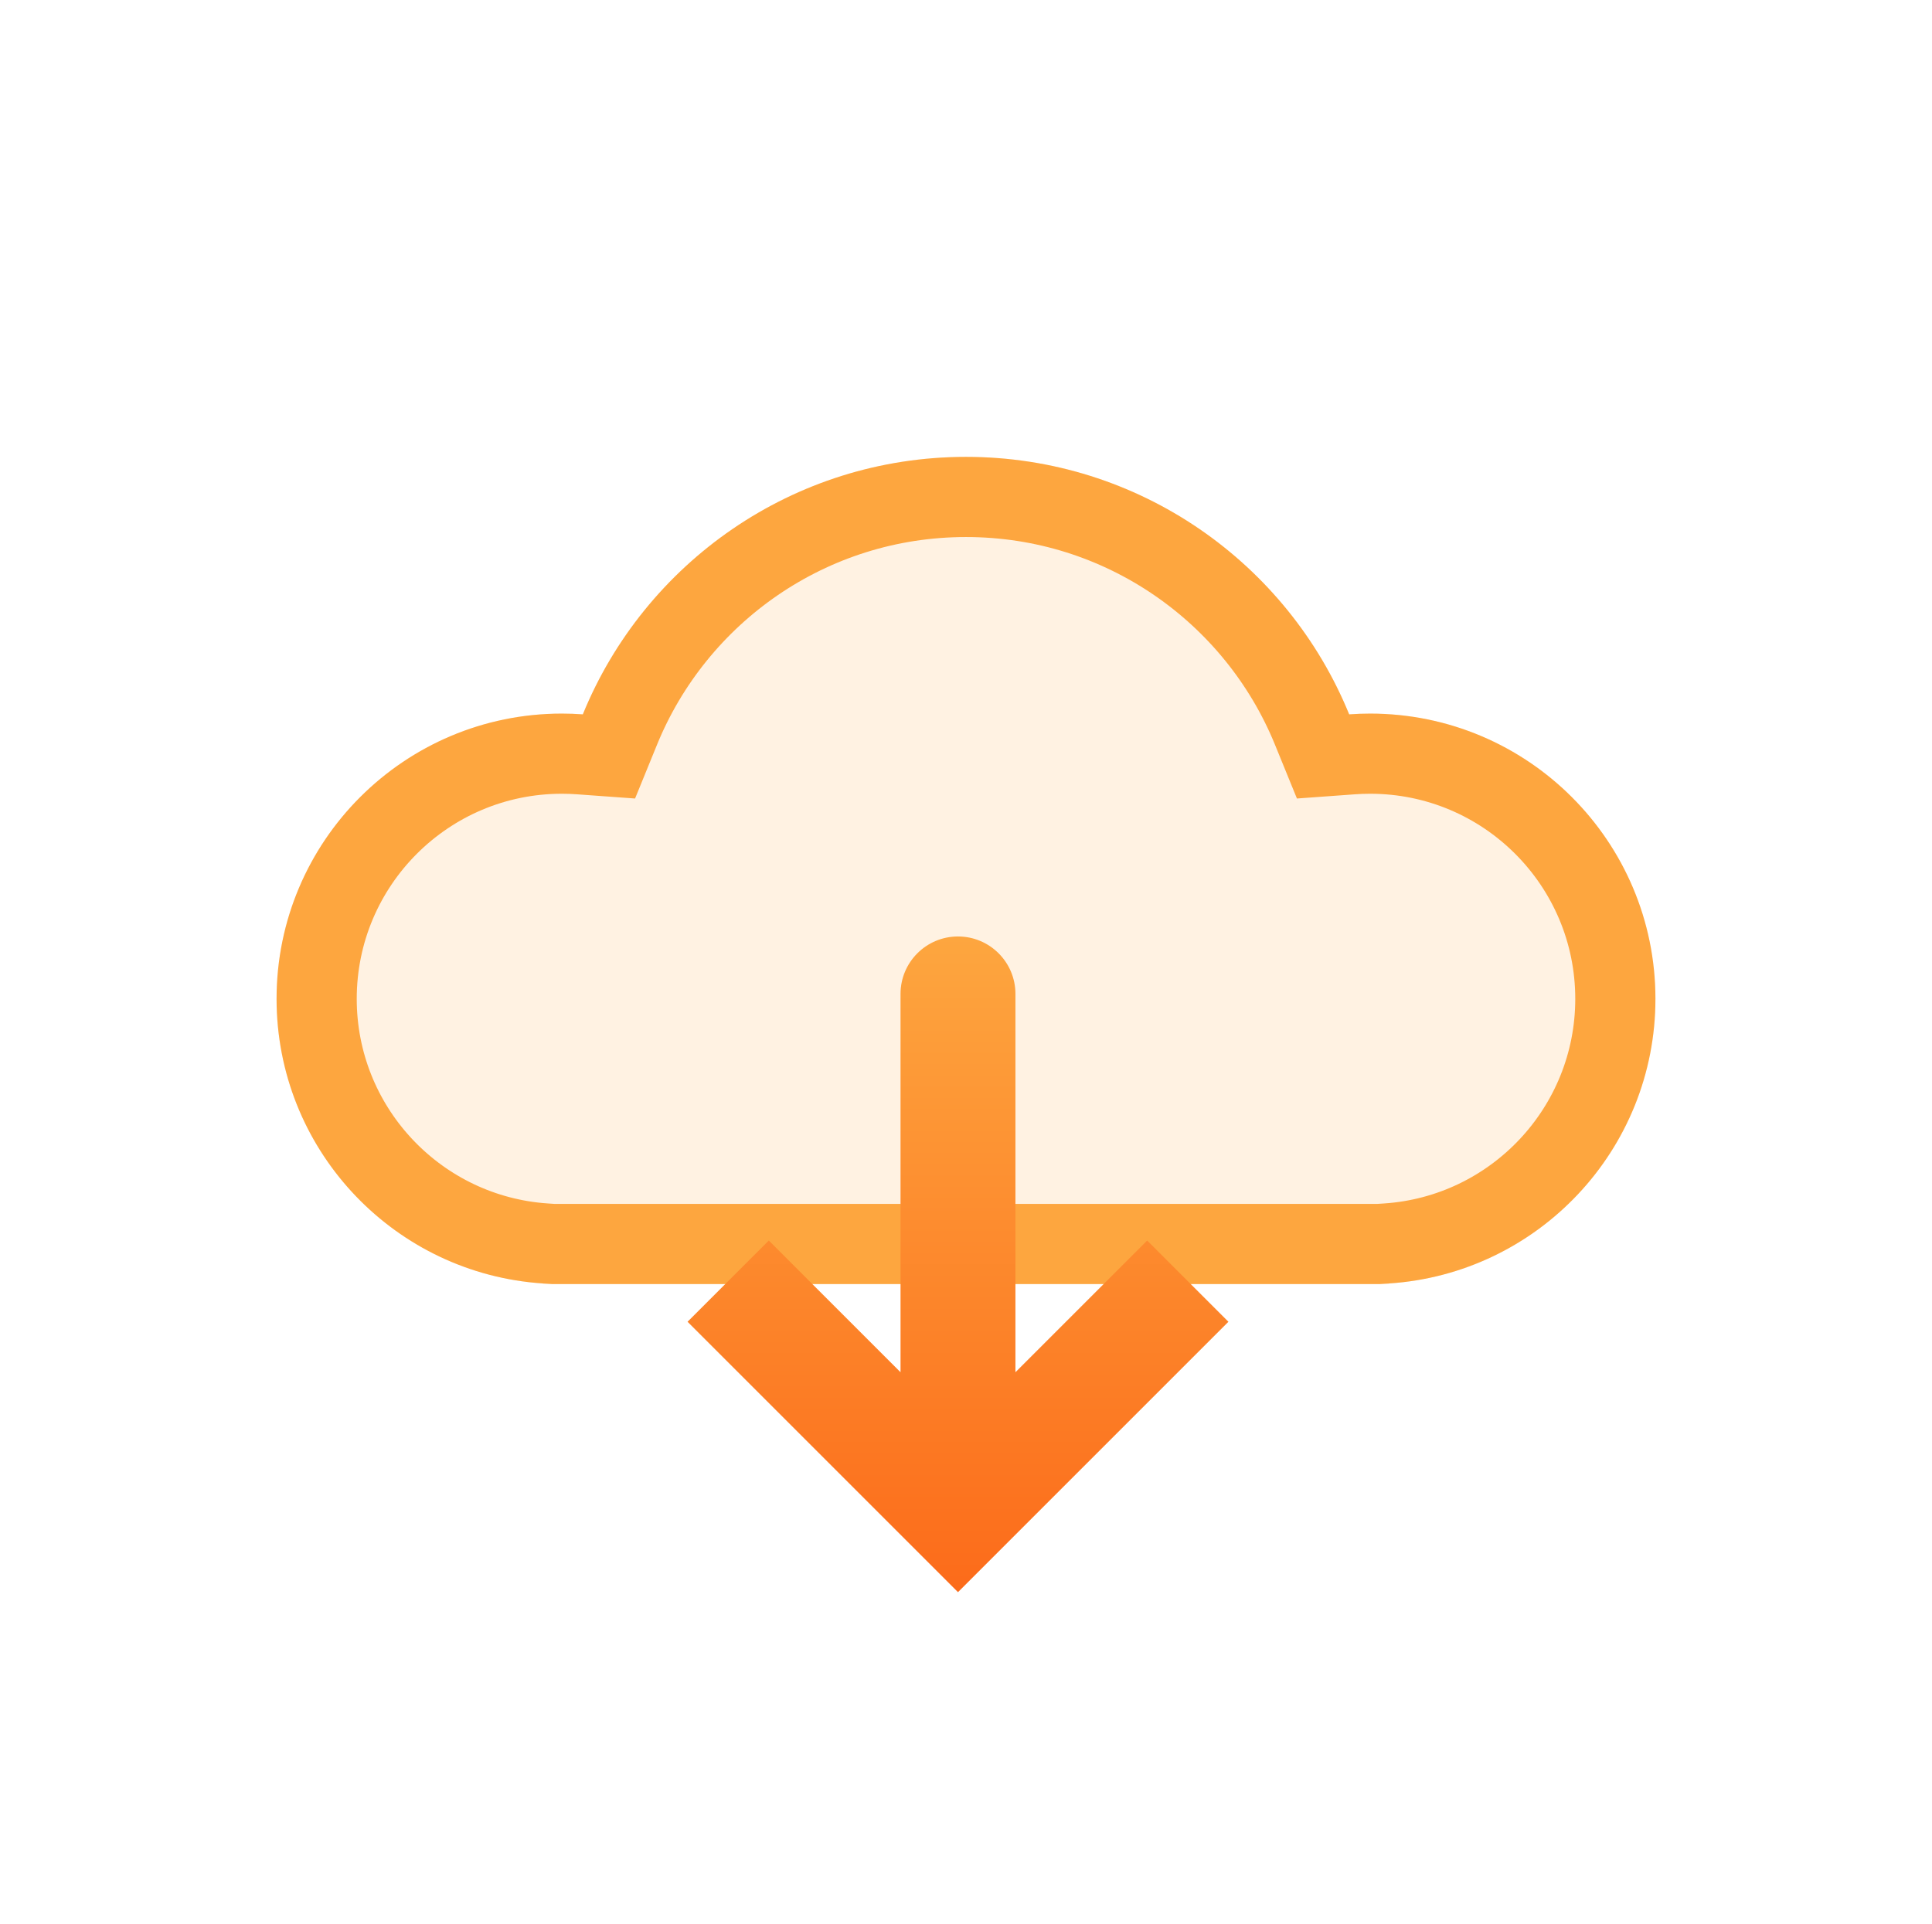
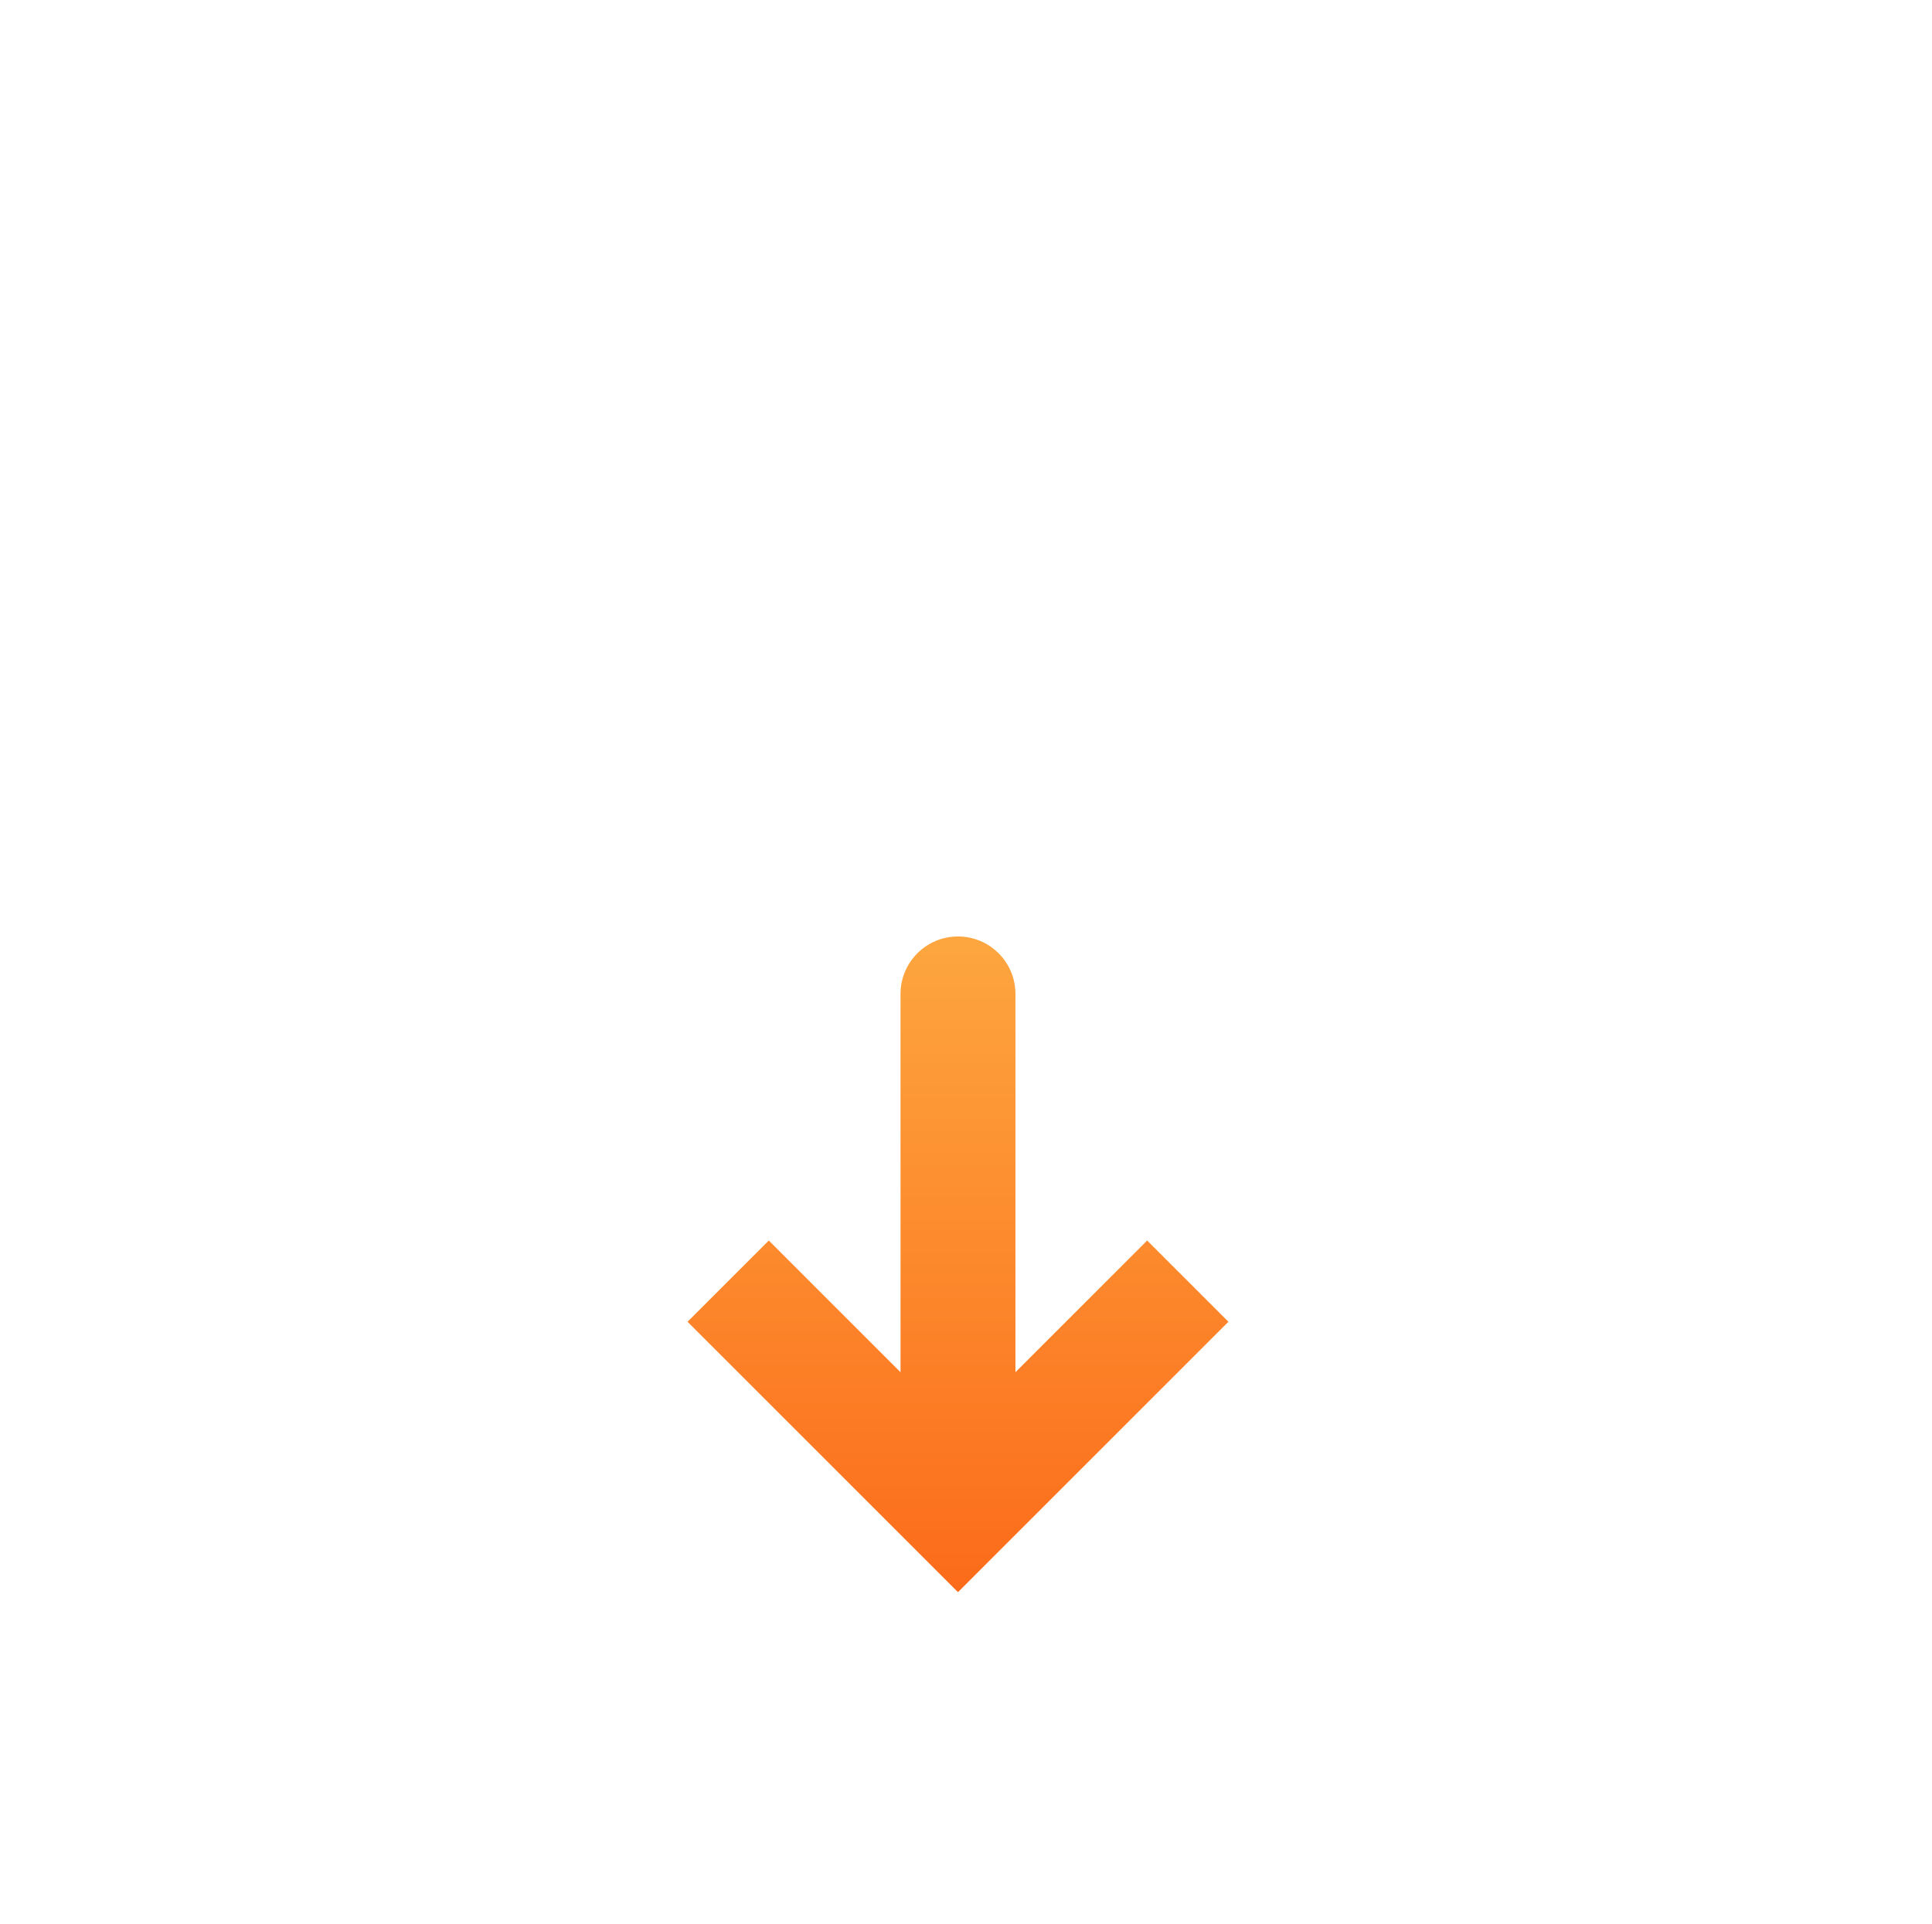
<svg xmlns="http://www.w3.org/2000/svg" width="241" height="240" viewBox="0 0 241 240" fill="none">
  <g filter="url(#filter0_dd_408_42581)">
-     <path d="M173.286 144.2V144.122C191.834 142.901 206.5 127.47 206.5 108.614C206.5 88.96 190.568 73.028 170.914 73.028C170.034 73.028 169.161 73.059 168.297 73.122C160.611 54.28 142.106 41 120.5 41C98.894 41 80.389 54.28 72.703 73.122C71.839 73.059 70.966 73.028 70.086 73.028C50.432 73.028 34.5 88.96 34.5 108.614C34.5 127.464 49.156 142.89 67.694 144.121L67.714 144.2H173.286Z" fill="#FFF2E2" />
-     <path d="M120.5 46C140.005 46 156.723 57.985 163.668 75.011L165.039 78.372L168.66 78.109C169.404 78.055 170.155 78.027 170.914 78.027C187.806 78.028 201.5 91.722 201.5 108.614C201.5 124.819 188.895 138.084 172.958 139.133L171.935 139.2H69.056L68.025 139.132L67.281 139.073C51.706 137.659 39.5 124.56 39.5 108.614C39.5 91.722 53.194 78.028 70.086 78.027C70.845 78.027 71.597 78.055 72.34 78.109L75.961 78.372L77.332 75.011C84.277 57.985 100.995 46 120.5 46Z" stroke="#FDA63F" stroke-width="10" />
-   </g>
+     </g>
  <path fill-rule="evenodd" clip-rule="evenodd" d="M85.766 164.901L95.901 154.765L112.333 171.198L112.333 124C112.333 120.042 115.542 116.833 119.5 116.833C123.458 116.833 126.667 120.042 126.667 124L126.667 171.198L143.099 154.765L153.234 164.901L119.5 198.635L85.766 164.901Z" fill="url(#paint0_linear_408_42581)" />
  <defs>
    <filter id="filter0_dd_408_42581" x="6.5" y="23" width="228" height="159.2" filterUnits="userSpaceOnUse" color-interpolation-filters="sRGB">
      <feFlood flood-opacity="0" result="BackgroundImageFix" />
      <feColorMatrix in="SourceAlpha" type="matrix" values="0 0 0 0 0 0 0 0 0 0 0 0 0 0 0 0 0 0 127 0" result="hardAlpha" />
      <feMorphology radius="4" operator="erode" in="SourceAlpha" result="effect1_dropShadow_408_42581" />
      <feOffset dy="10" />
      <feGaussianBlur stdDeviation="16" />
      <feColorMatrix type="matrix" values="0 0 0 0 0.988 0 0 0 0 0.369 0 0 0 0 0.102 0 0 0 0.08 0" />
      <feBlend mode="normal" in2="BackgroundImageFix" result="effect1_dropShadow_408_42581" />
      <feColorMatrix in="SourceAlpha" type="matrix" values="0 0 0 0 0 0 0 0 0 0 0 0 0 0 0 0 0 0 127 0" result="hardAlpha" />
      <feMorphology radius="6" operator="erode" in="SourceAlpha" result="effect2_dropShadow_408_42581" />
      <feOffset dy="6" />
      <feGaussianBlur stdDeviation="7" />
      <feColorMatrix type="matrix" values="0 0 0 0 0.988 0 0 0 0 0.369 0 0 0 0 0.102 0 0 0 0.12 0" />
      <feBlend mode="normal" in2="effect1_dropShadow_408_42581" result="effect2_dropShadow_408_42581" />
      <feBlend mode="normal" in="SourceGraphic" in2="effect2_dropShadow_408_42581" result="shape" />
    </filter>
    <linearGradient id="paint0_linear_408_42581" x1="153.234" y1="198.635" x2="153.234" y2="116.833" gradientUnits="userSpaceOnUse">
      <stop stop-color="#FC6B1A" />
      <stop offset="1" stop-color="#FDA63F" />
    </linearGradient>
  </defs>
</svg>